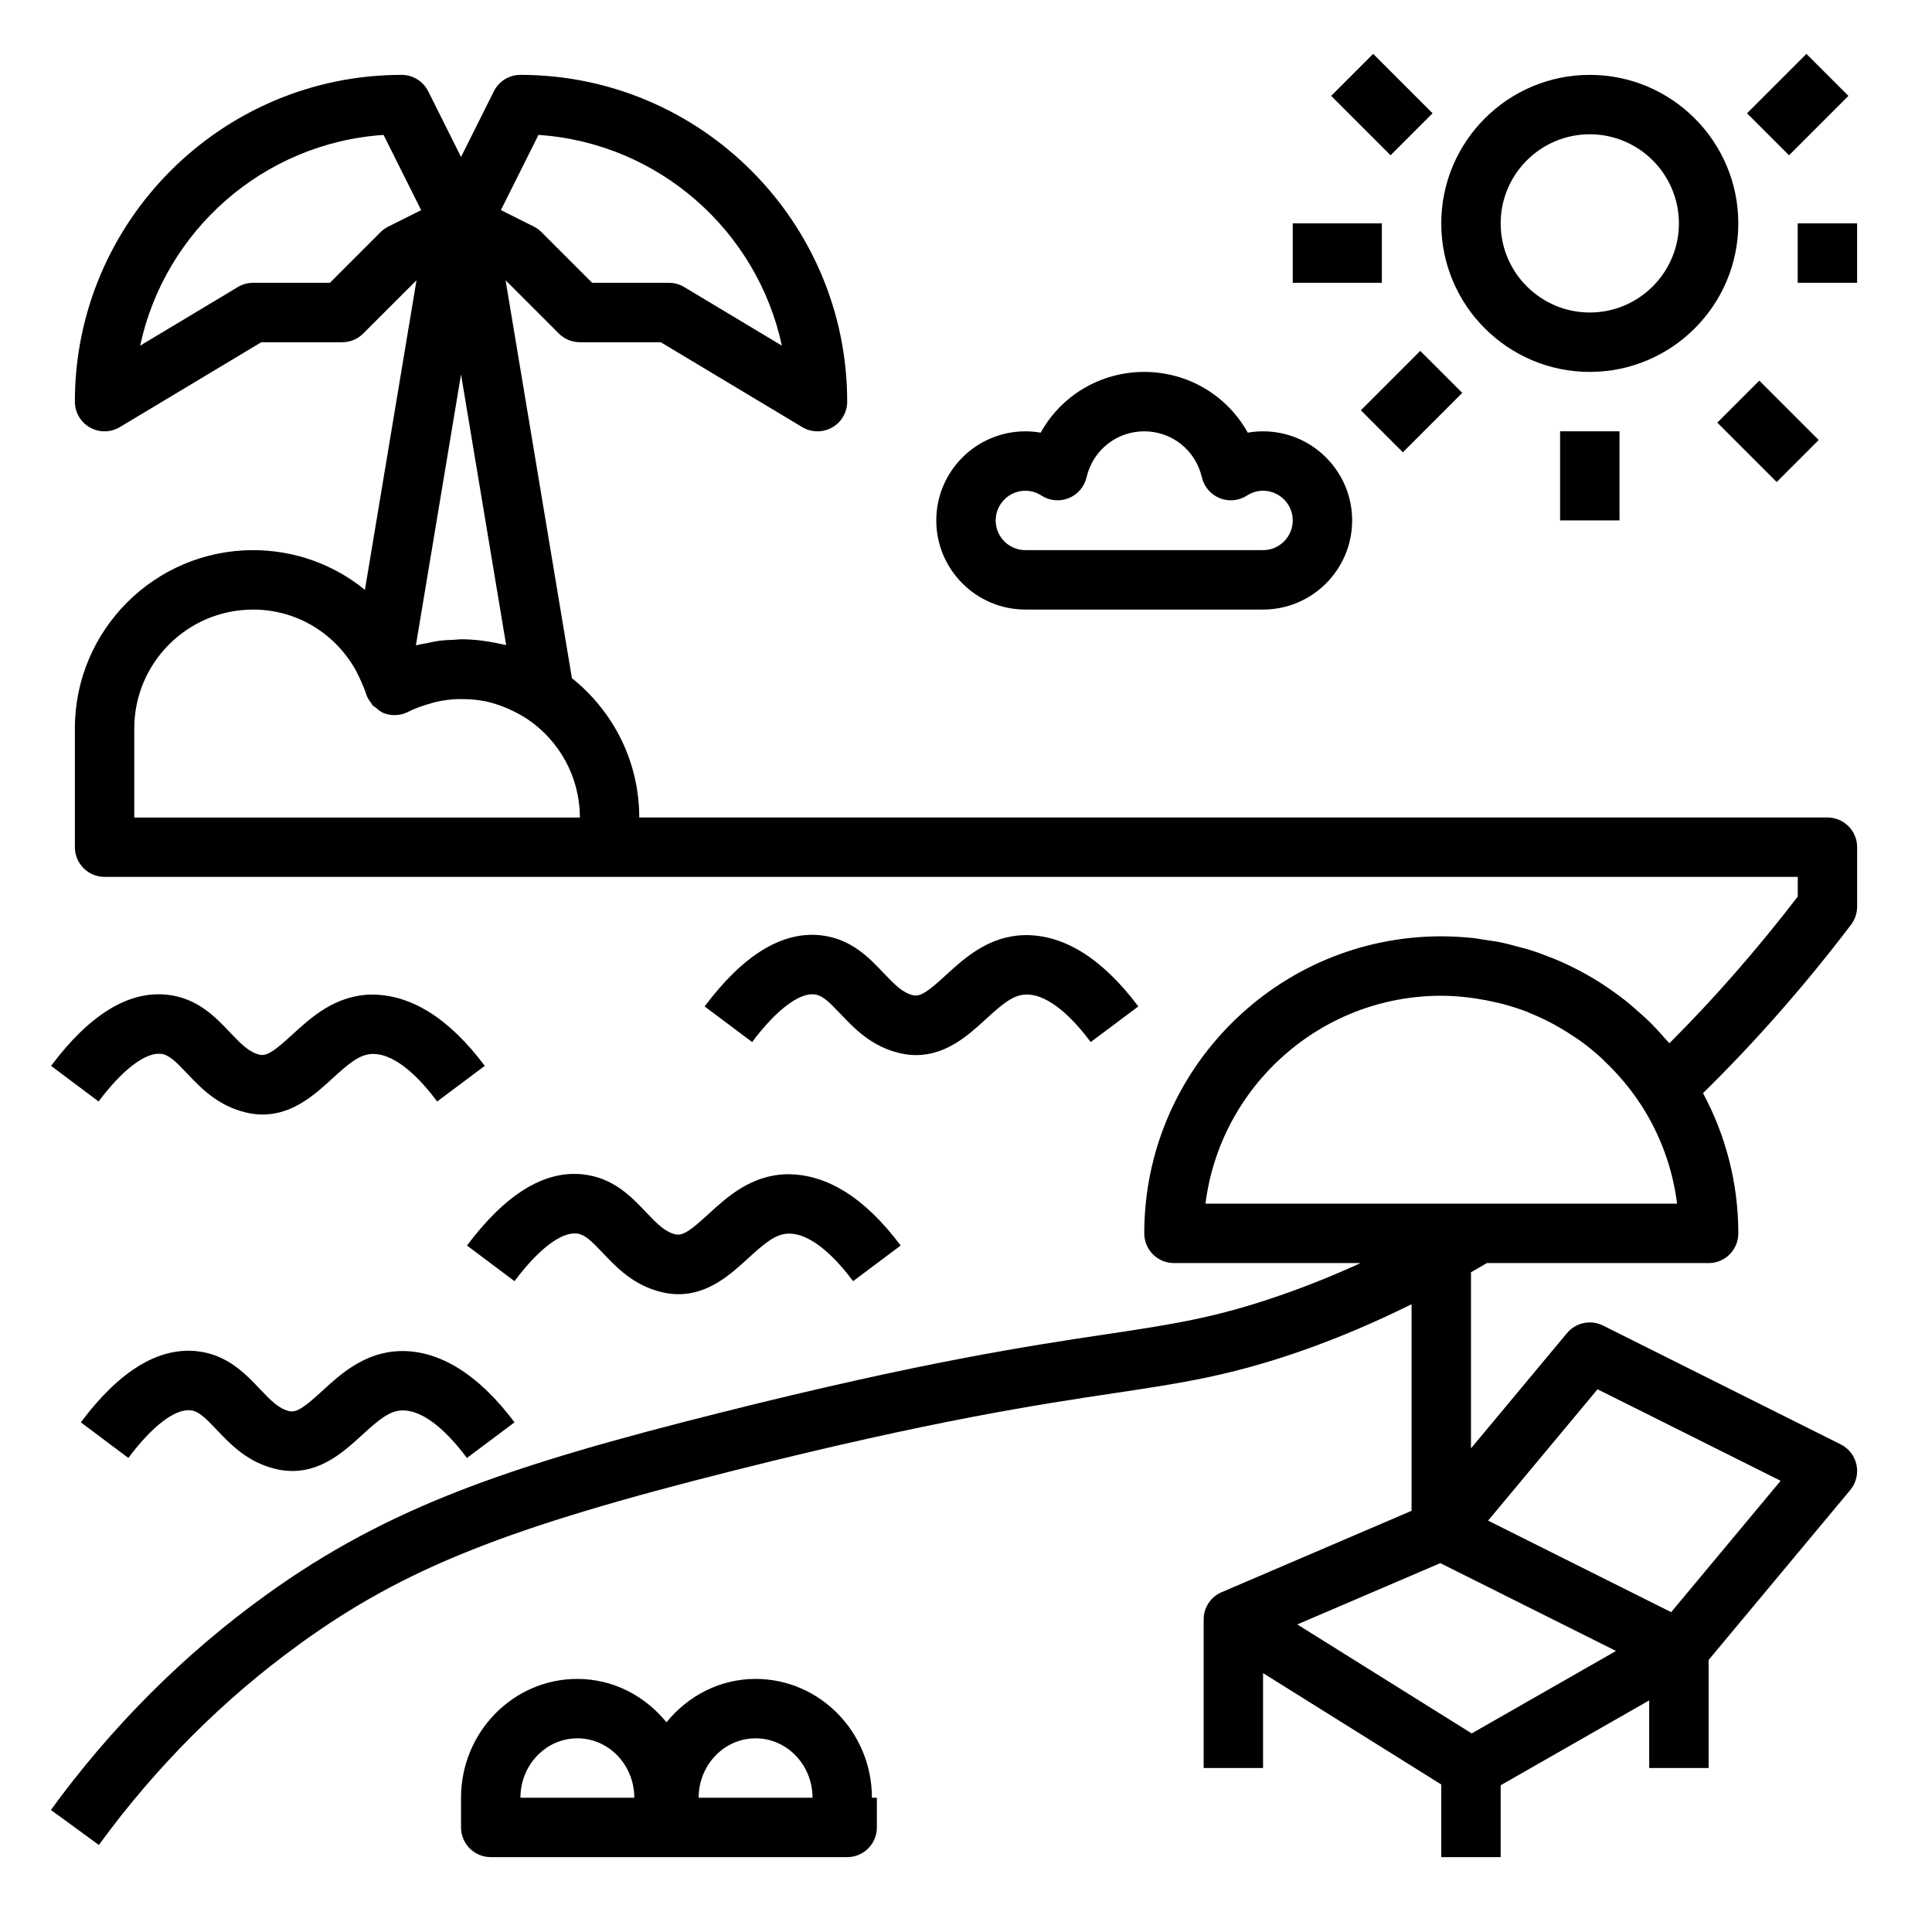
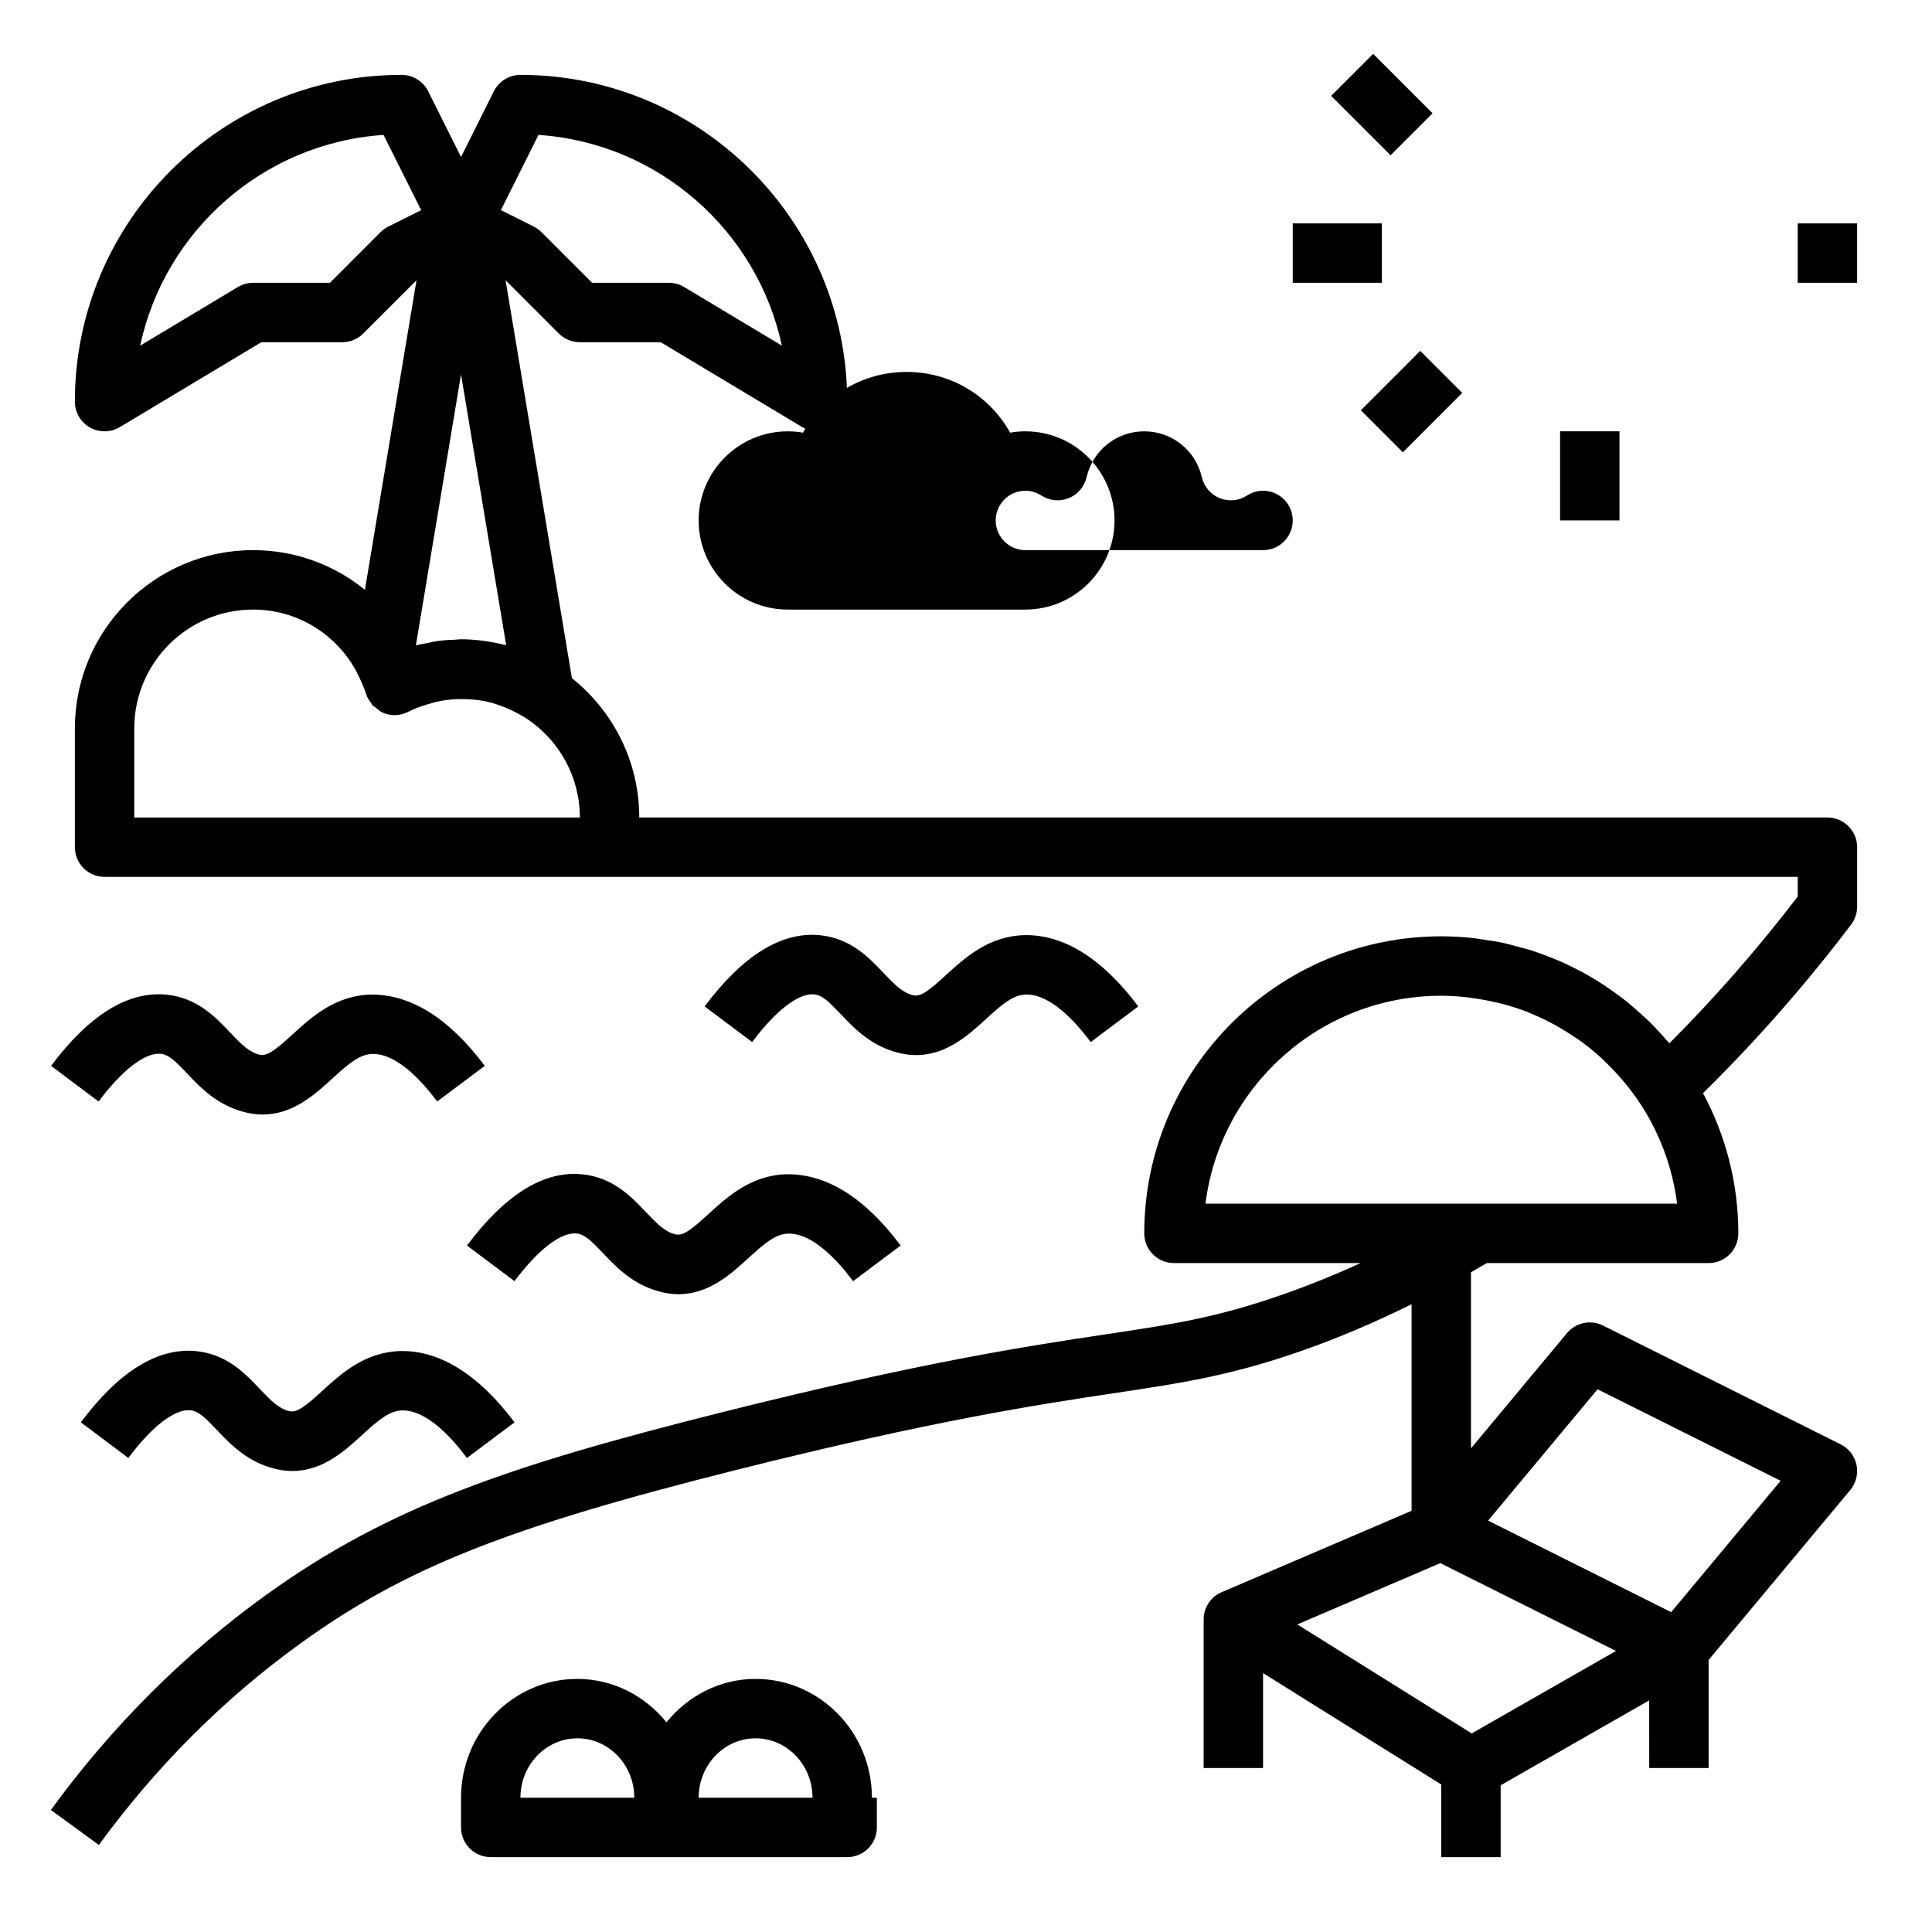
<svg xmlns="http://www.w3.org/2000/svg" fill="#000000" width="800px" height="800px" version="1.1" viewBox="144 144 512 512">
  <g>
-     <path d="m565.31 242.56c21.703 0 39.359-17.656 39.359-39.359s-17.656-39.359-39.359-39.359-39.359 17.656-39.359 39.359c-0.004 21.703 17.656 39.359 39.359 39.359zm0-62.977c13.02 0 23.617 10.598 23.617 23.617s-10.598 23.617-23.617 23.617-23.617-10.598-23.617-23.617c0-13.023 10.594-23.617 23.617-23.617z" />
-     <path d="m415.74 305.54h62.977c13.02 0 23.617-10.598 23.617-23.617s-10.598-23.617-23.617-23.617c-1.363 0-2.715 0.117-4.047 0.355-5.422-9.785-15.773-16.098-27.441-16.098s-22.02 6.312-27.441 16.098c-1.332-0.234-2.684-0.355-4.047-0.355-13.02 0-23.617 10.598-23.617 23.617s10.598 23.617 23.617 23.617zm0-31.488c1.512 0 2.945 0.434 4.258 1.281 2.148 1.387 4.856 1.645 7.227 0.684 2.387-0.961 4.133-3.023 4.723-5.519 1.664-7.176 7.938-12.191 15.281-12.191s13.617 5.016 15.281 12.188c0.582 2.496 2.34 4.559 4.723 5.519 2.363 0.969 5.078 0.699 7.227-0.684 1.312-0.844 2.746-1.277 4.258-1.277 4.344 0 7.871 3.535 7.871 7.871 0 4.336-3.527 7.871-7.871 7.871h-62.977c-4.344 0-7.871-3.535-7.871-7.871 0-4.336 3.527-7.871 7.871-7.871z" />
+     <path d="m415.74 305.54c13.02 0 23.617-10.598 23.617-23.617s-10.598-23.617-23.617-23.617c-1.363 0-2.715 0.117-4.047 0.355-5.422-9.785-15.773-16.098-27.441-16.098s-22.02 6.312-27.441 16.098c-1.332-0.234-2.684-0.355-4.047-0.355-13.02 0-23.617 10.598-23.617 23.617s10.598 23.617 23.617 23.617zm0-31.488c1.512 0 2.945 0.434 4.258 1.281 2.148 1.387 4.856 1.645 7.227 0.684 2.387-0.961 4.133-3.023 4.723-5.519 1.664-7.176 7.938-12.191 15.281-12.191s13.617 5.016 15.281 12.188c0.582 2.496 2.34 4.559 4.723 5.519 2.363 0.969 5.078 0.699 7.227-0.684 1.312-0.844 2.746-1.277 4.258-1.277 4.344 0 7.871 3.535 7.871 7.871 0 4.336-3.527 7.871-7.871 7.871h-62.977c-4.344 0-7.871-3.535-7.871-7.871 0-4.336 3.527-7.871 7.871-7.871z" />
    <path d="m223.55 579.57c27.703-19.996 54.656-30.73 115.39-45.98 52.891-13.281 80.477-17.406 100.61-20.43 17.758-2.66 30.59-4.59 49.648-11.266 9.762-3.426 19.406-7.566 28.883-12.258v54.742l-50.332 21.57c-2.699 1.148-4.527 3.707-4.754 6.629-0.016 0.203 0.039 0.402 0.039 0.605l-0.055 0.004v39.359h15.742v-25.152l47.23 29.52v19.25h15.742v-19.051l39.359-22.492 0.004 17.926h15.742v-28.637l37.543-45.043c1.535-1.852 2.141-4.297 1.652-6.652-0.488-2.356-2.031-4.352-4.18-5.434l-62.977-31.488c-3.273-1.637-7.234-0.812-9.574 2l-25.438 30.535v-46.664c1.402-0.812 2.809-1.598 4.195-2.434h58.781c4.352 0 7.871-3.527 7.871-7.871 0-13.438-3.402-26.086-9.359-37.164 13.688-13.438 26.891-28.387 39.25-44.664 1.039-1.379 1.598-3.059 1.598-4.773v-15.742c0-4.344-3.519-7.871-7.871-7.871l-314.88-0.004c0-14.941-6.992-28.254-17.848-36.918l-17.578-105.45 14.113 14.113c1.477 1.48 3.473 2.309 5.57 2.309h21.434l37.496 22.492c1.242 0.754 2.644 1.121 4.043 1.121 1.34 0 2.676-0.34 3.883-1.023 2.473-1.391 3.992-4.012 3.992-6.848 0-47.742-38.848-86.594-86.594-86.594-2.984 0-5.707 1.684-7.047 4.352l-8.695 17.41-8.699-17.406c-1.34-2.668-4.062-4.356-7.047-4.356-47.742 0-86.594 38.852-86.594 86.594 0 2.832 1.52 5.457 3.992 6.848 1.207 0.688 2.543 1.023 3.883 1.023 1.402 0 2.801-0.371 4.055-1.125l37.484-22.488h21.438c2.094 0 4.094-0.828 5.566-2.305l14.121-14.113-13.672 82.043c-8.16-6.656-18.504-10.523-29.633-10.523-26.047 0-47.23 21.184-47.23 47.23v31.488c0 4.344 3.519 7.871 7.871 7.871h448.71v5.211c-10.793 14.051-22.199 27.086-34.023 38.879-0.25-0.301-0.535-0.559-0.797-0.859-1.457-1.691-2.961-3.336-4.551-4.902-0.867-0.859-1.785-1.637-2.691-2.449-1.07-0.961-2.133-1.914-3.25-2.816-1.086-0.875-2.203-1.684-3.328-2.496-1.039-0.746-2.078-1.48-3.156-2.172-1.188-0.77-2.402-1.504-3.629-2.211-1.117-0.645-2.25-1.25-3.41-1.836-1.227-0.621-2.457-1.234-3.715-1.793-1.266-0.566-2.566-1.07-3.871-1.566-1.195-0.457-2.394-0.93-3.613-1.324-1.48-0.488-3-0.883-4.519-1.273-1.109-0.293-2.203-0.613-3.328-0.859-1.785-0.387-3.613-0.652-5.449-0.914-0.906-0.125-1.801-0.316-2.715-0.418-2.777-0.277-5.578-0.453-8.422-0.453-43.406 0-78.719 35.312-78.719 78.719 0 4.344 3.519 7.871 7.871 7.871h49.453c-6.777 3.117-13.648 5.887-20.57 8.312-17.648 6.188-29.238 7.918-46.77 10.547-20.461 3.07-48.477 7.266-102.11 20.734-55.688 13.98-87.961 24.797-120.77 48.484-21.586 15.578-40.723 34.707-56.859 56.852l12.715 9.281c15.172-20.801 33.129-38.75 53.359-53.359zm302.15-21.324 46.555 23.277-38.242 21.852-46.215-28.883zm41.668-46.074 48.516 24.254-29.008 34.809-48.516-24.254zm-280.67-332.42c31.844 2.133 57.984 25.395 64.504 55.844l-25.875-15.523c-1.219-0.738-2.613-1.125-4.047-1.125h-20.355l-13.438-13.438c-0.598-0.598-1.289-1.094-2.047-1.48l-8.699-4.352zm-41.832 25.758-13.438 13.438h-20.355c-1.434 0-2.828 0.387-4.055 1.125l-25.875 15.523c6.519-30.457 32.66-53.719 64.504-55.844l9.965 19.934-8.699 4.352c-0.754 0.379-1.449 0.875-2.047 1.473zm21.312 37.707 11.957 71.73c-0.301-0.078-0.613-0.102-0.914-0.18-1.281-0.309-2.59-0.559-3.914-0.754-0.512-0.078-1.016-0.172-1.535-0.234-1.84-0.227-3.699-0.367-5.594-0.367-0.543 0-1.07 0.102-1.605 0.117-1.559 0.055-3.117 0.133-4.668 0.355-0.828 0.117-1.637 0.332-2.465 0.496-1.078 0.211-2.164 0.363-3.227 0.652zm-86.594 117.43v-23.617c0-17.367 14.121-31.488 31.488-31.488 11.754 0 22.145 6.527 27.527 16.672 0.023 0.047 0.023 0.094 0.047 0.141 0.402 0.762 0.707 1.441 1.023 2.125 0.488 1.125 0.984 2.242 1.355 3.441 0.285 0.93 0.812 1.723 1.395 2.473 0.117 0.148 0.148 0.355 0.277 0.496 0.234 0.27 0.598 0.395 0.875 0.629 0.59 0.504 1.164 1.047 1.891 1.363 2.133 0.914 4.574 0.836 6.652-0.211 1.984-1.008 4.008-1.691 6.031-2.266 0.527-0.148 1.055-0.316 1.59-0.434 1.891-0.426 3.785-0.652 5.691-0.707 0.582-0.016 1.164-0.008 1.738 0.008 1.738 0.055 3.457 0.188 5.117 0.52 0.094 0.016 0.188 0.023 0.285 0.039 1.812 0.379 3.551 0.953 5.234 1.629 0.418 0.164 0.828 0.34 1.227 0.527 1.59 0.715 3.125 1.52 4.559 2.481 0.07 0.047 0.148 0.078 0.211 0.125 8.363 5.652 13.867 15.223 13.867 26.055zm283.88 102.34c3.883-31.023 30.426-55.105 62.488-55.105 2.41 0 4.793 0.18 7.148 0.449 0.691 0.078 1.371 0.188 2.055 0.293 1.738 0.262 3.465 0.582 5.164 0.984 0.66 0.156 1.332 0.293 1.984 0.473 2.203 0.59 4.383 1.273 6.504 2.102 0.379 0.148 0.738 0.34 1.117 0.496 1.746 0.715 3.457 1.52 5.125 2.394 0.715 0.371 1.41 0.77 2.109 1.164 1.434 0.82 2.824 1.699 4.188 2.629 0.559 0.379 1.133 0.738 1.676 1.133 1.801 1.324 3.543 2.738 5.211 4.258 0.418 0.379 0.805 0.781 1.203 1.172 1.379 1.324 2.707 2.707 3.977 4.164 0.348 0.395 0.691 0.789 1.031 1.188 1.551 1.883 3.031 3.832 4.375 5.91 0.008 0.008 0.023 0.016 0.023 0.023 5.023 7.754 8.398 16.672 9.598 26.262h-52.531l-72.445 0.004z" />
    <path d="m321.28 636.16h47.23c4.352 0 7.871-3.527 7.871-7.871v-7.871h-1.316c0-17.367-13.832-31.488-30.828-31.488-9.531 0-17.957 4.535-23.617 11.492-5.66-6.957-14.082-11.492-23.617-11.492-16.996-0.004-30.824 14.121-30.824 31.484v7.871c0 4.344 3.519 7.871 7.871 7.871zm22.965-31.488c8.32 0 15.082 7.062 15.082 15.742h-30.176c0-8.684 6.773-15.742 15.094-15.742zm-47.234 0c8.32 0 15.082 7.062 15.082 15.742h-30.172c0-8.684 6.769-15.742 15.09-15.742z" />
    <path d="m359.8 407.52c2.156 0.234 3.945 2.016 6.918 5.148 3.66 3.863 8.219 8.676 15.75 10.43 1.512 0.355 2.961 0.512 4.344 0.512 8.039 0 13.941-5.398 18.422-9.508 4.394-4.023 7.305-6.481 10.668-6.543h0.164c6.242 0 12.676 6.832 16.988 12.594l12.609-9.438c-9.555-12.746-19.719-19.035-30.078-18.895-9.547 0.195-15.902 6.008-20.996 10.676-4.297 3.938-6.543 5.699-8.543 5.273-2.793-0.652-4.824-2.684-7.91-5.934-3.84-4.055-8.637-9.102-16.648-9.973-10.258-1.102-20.555 5.234-30.758 18.852l12.594 9.438c6.352-8.477 12.391-13.043 16.477-12.633z" />
    <path d="m315.16 465.2c-3.84-4.055-8.637-9.102-16.648-9.973-10.227-1.148-20.562 5.234-30.758 18.852l12.594 9.438c6.359-8.484 12.336-13.027 16.477-12.633 2.156 0.234 3.945 2.016 6.918 5.148 3.66 3.863 8.219 8.676 15.75 10.43 1.512 0.355 2.961 0.512 4.344 0.512 8.039 0 13.941-5.398 18.422-9.508 4.394-4.023 7.305-6.481 10.676-6.543h0.164c6.234 0 12.668 6.832 16.98 12.594l12.609-9.438c-9.555-12.754-19.617-18.941-30.078-18.895-9.547 0.188-15.902 6.008-20.996 10.676-4.297 3.938-6.543 5.691-8.543 5.273-2.801-0.652-4.832-2.684-7.91-5.934z" />
    <path d="m250.27 502.04c-9.547 0.195-15.902 6.008-20.996 10.676-4.305 3.938-6.543 5.684-8.543 5.273-2.793-0.652-4.824-2.684-7.91-5.934-3.84-4.055-8.637-9.102-16.648-9.973-10.258-1.082-20.555 5.238-30.754 18.852l12.594 9.438c6.359-8.484 12.328-13.035 16.477-12.633 2.156 0.234 3.945 2.016 6.918 5.148 3.66 3.863 8.219 8.676 15.75 10.43 1.512 0.355 2.961 0.512 4.344 0.512 8.039 0 13.941-5.398 18.422-9.508 4.394-4.023 7.305-6.481 10.668-6.543h0.164c6.242 0 12.676 6.832 16.988 12.594l12.609-9.438c-9.543-12.738-19.84-19.035-30.082-18.895z" />
    <path d="m242.39 407.57c-9.547 0.195-15.902 6.008-20.996 10.676-4.297 3.938-6.566 5.707-8.543 5.273-2.793-0.652-4.824-2.684-7.91-5.934-3.84-4.055-8.637-9.102-16.648-9.973-10.242-1.082-20.555 5.242-30.758 18.852l12.594 9.438c6.359-8.484 12.414-13.035 16.477-12.633 2.156 0.234 3.945 2.016 6.918 5.148 3.66 3.863 8.219 8.676 15.75 10.43 1.512 0.355 2.961 0.512 4.344 0.512 8.039 0 13.941-5.398 18.422-9.508 4.394-4.023 7.305-6.481 10.668-6.543h0.164c6.242 0 12.676 6.832 16.988 12.594l12.609-9.438c-9.543-12.738-19.633-18.926-30.078-18.895z" />
    <path d="m557.44 258.3h15.742v23.617h-15.742z" />
    <path d="m486.59 203.2h23.617v15.742h-23.617z" />
-     <path d="m599.1 256 11.133-11.133 15.742 15.742-11.133 11.133z" />
    <path d="m504.64 252.73 15.742-15.742 11.133 11.133-15.742 15.742z" />
-     <path d="m606.98 174.02 15.742-15.742 11.133 11.133-15.742 15.742z" />
    <path d="m496.77 169.41 11.133-11.133 15.742 15.742-11.133 11.133z" />
    <path d="m620.41 203.2h15.742v15.742h-15.742z" />
  </g>
</svg>